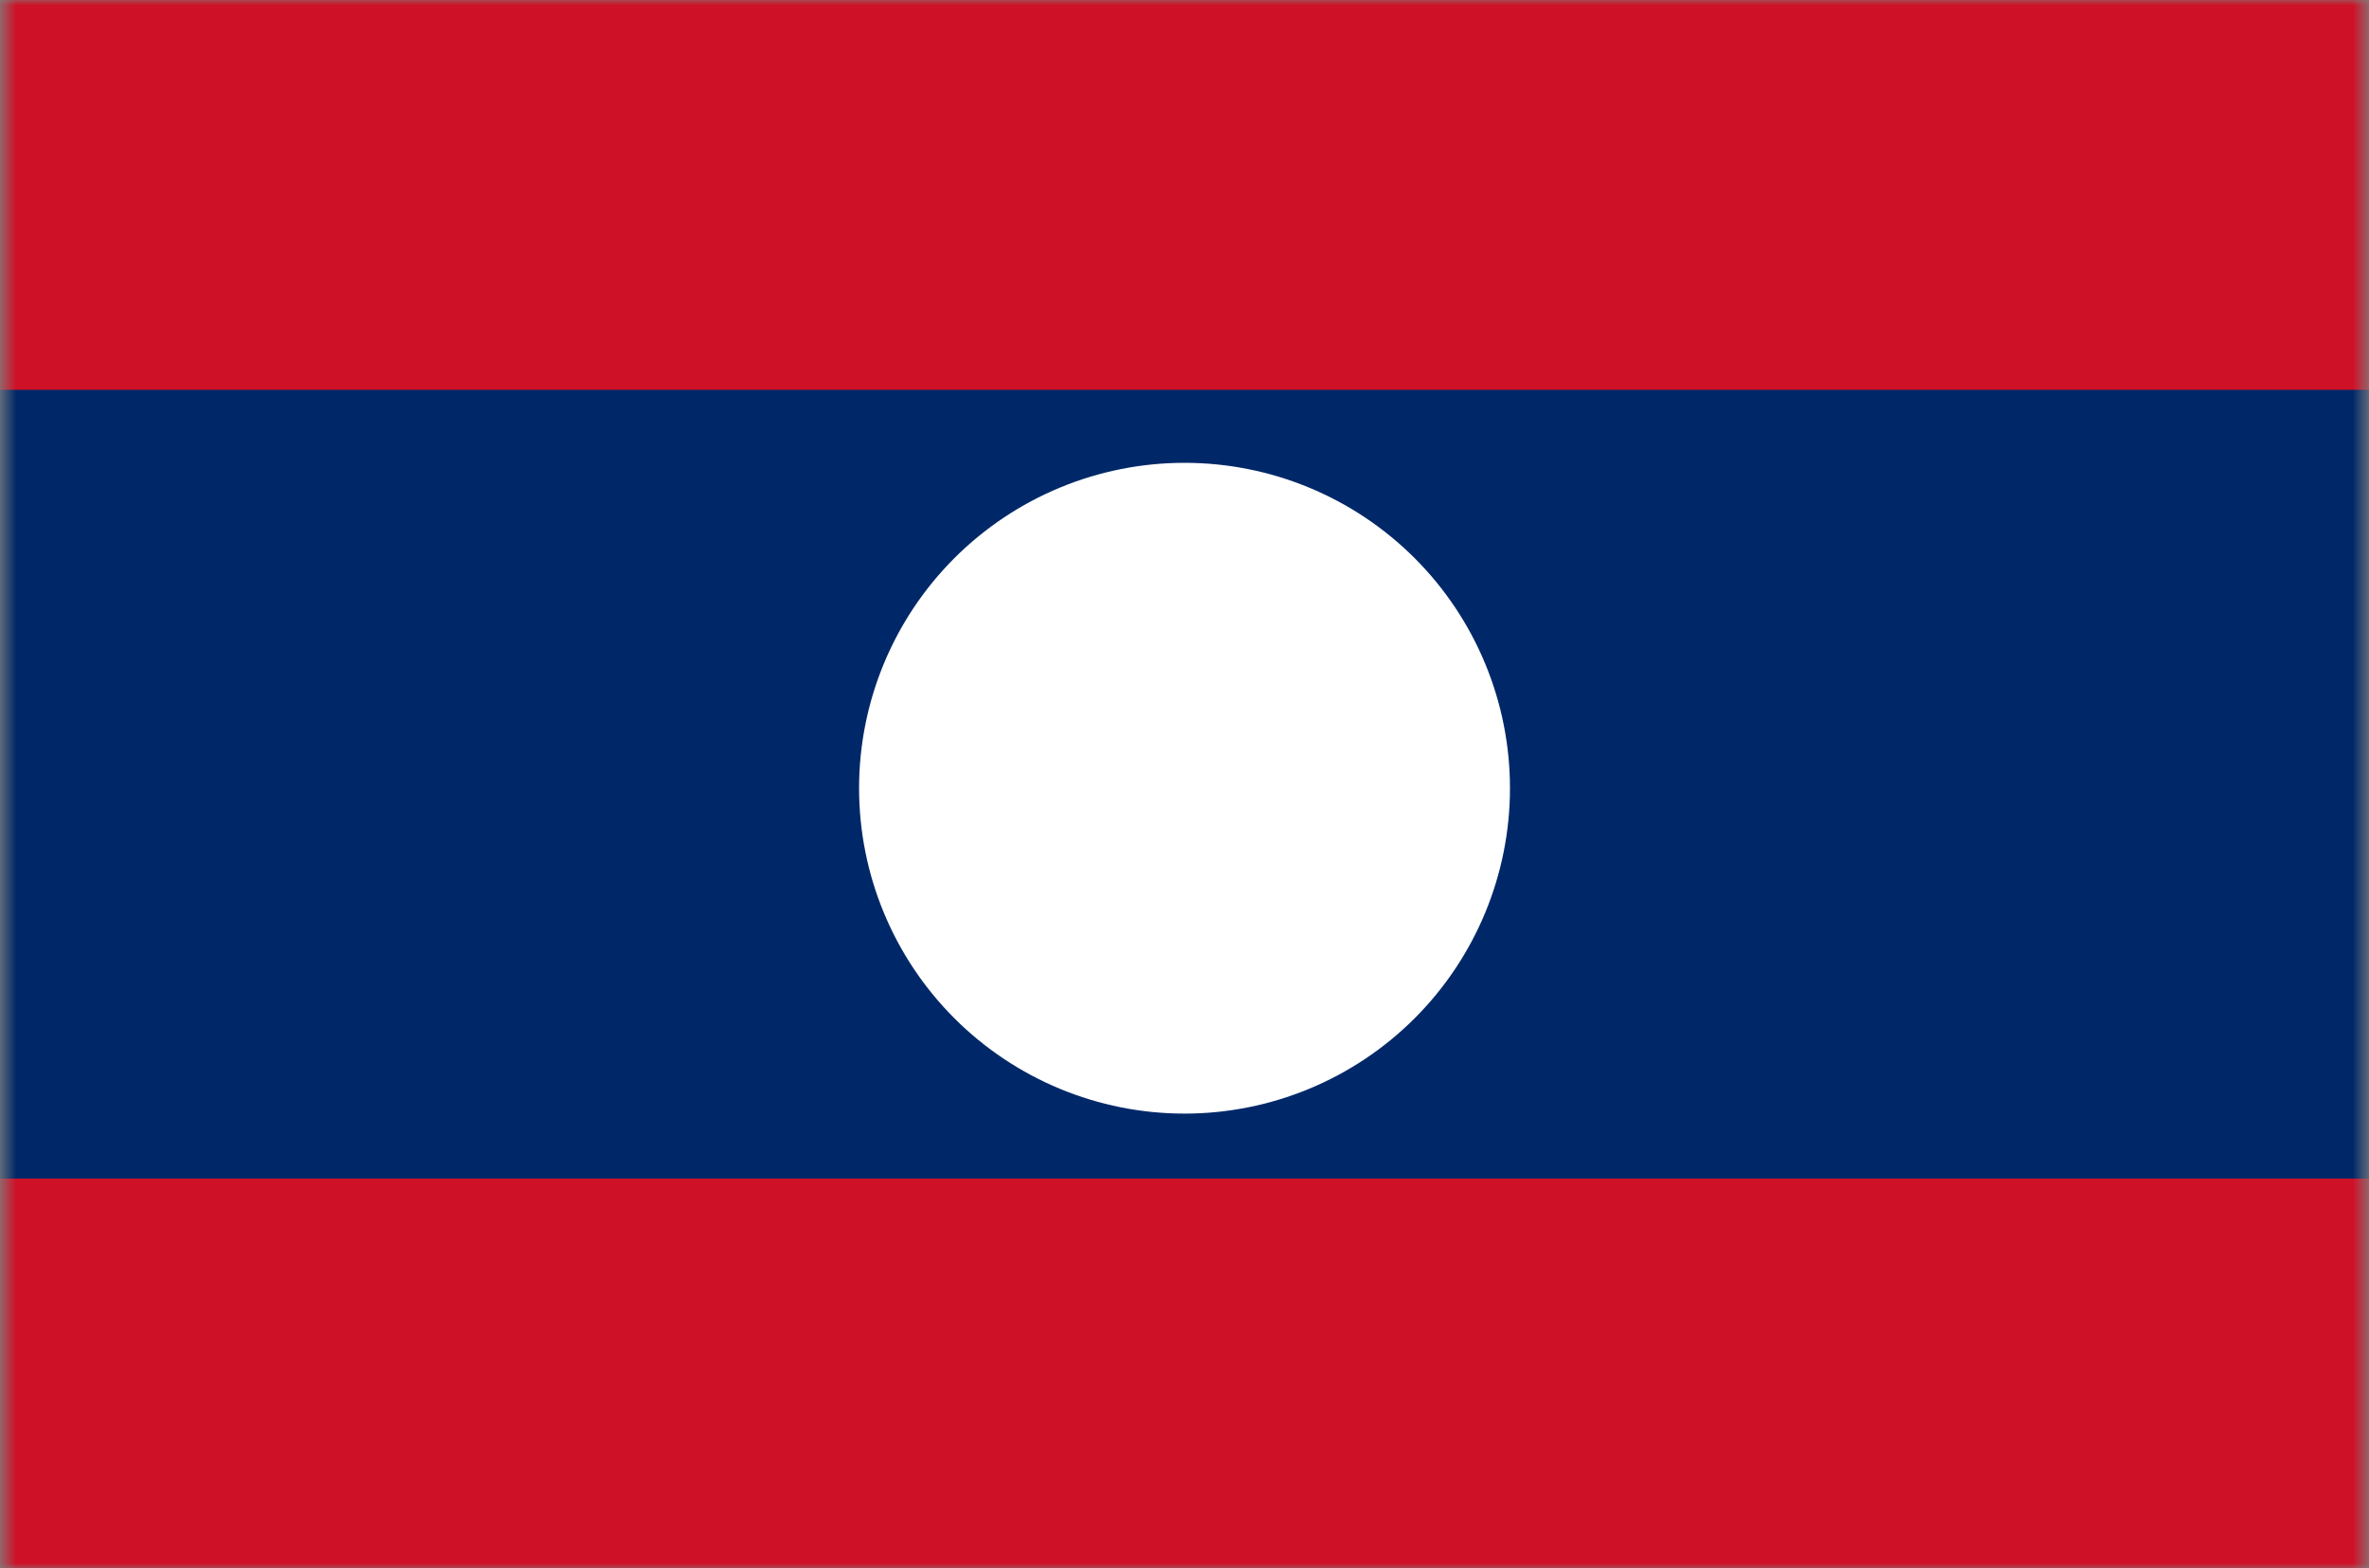
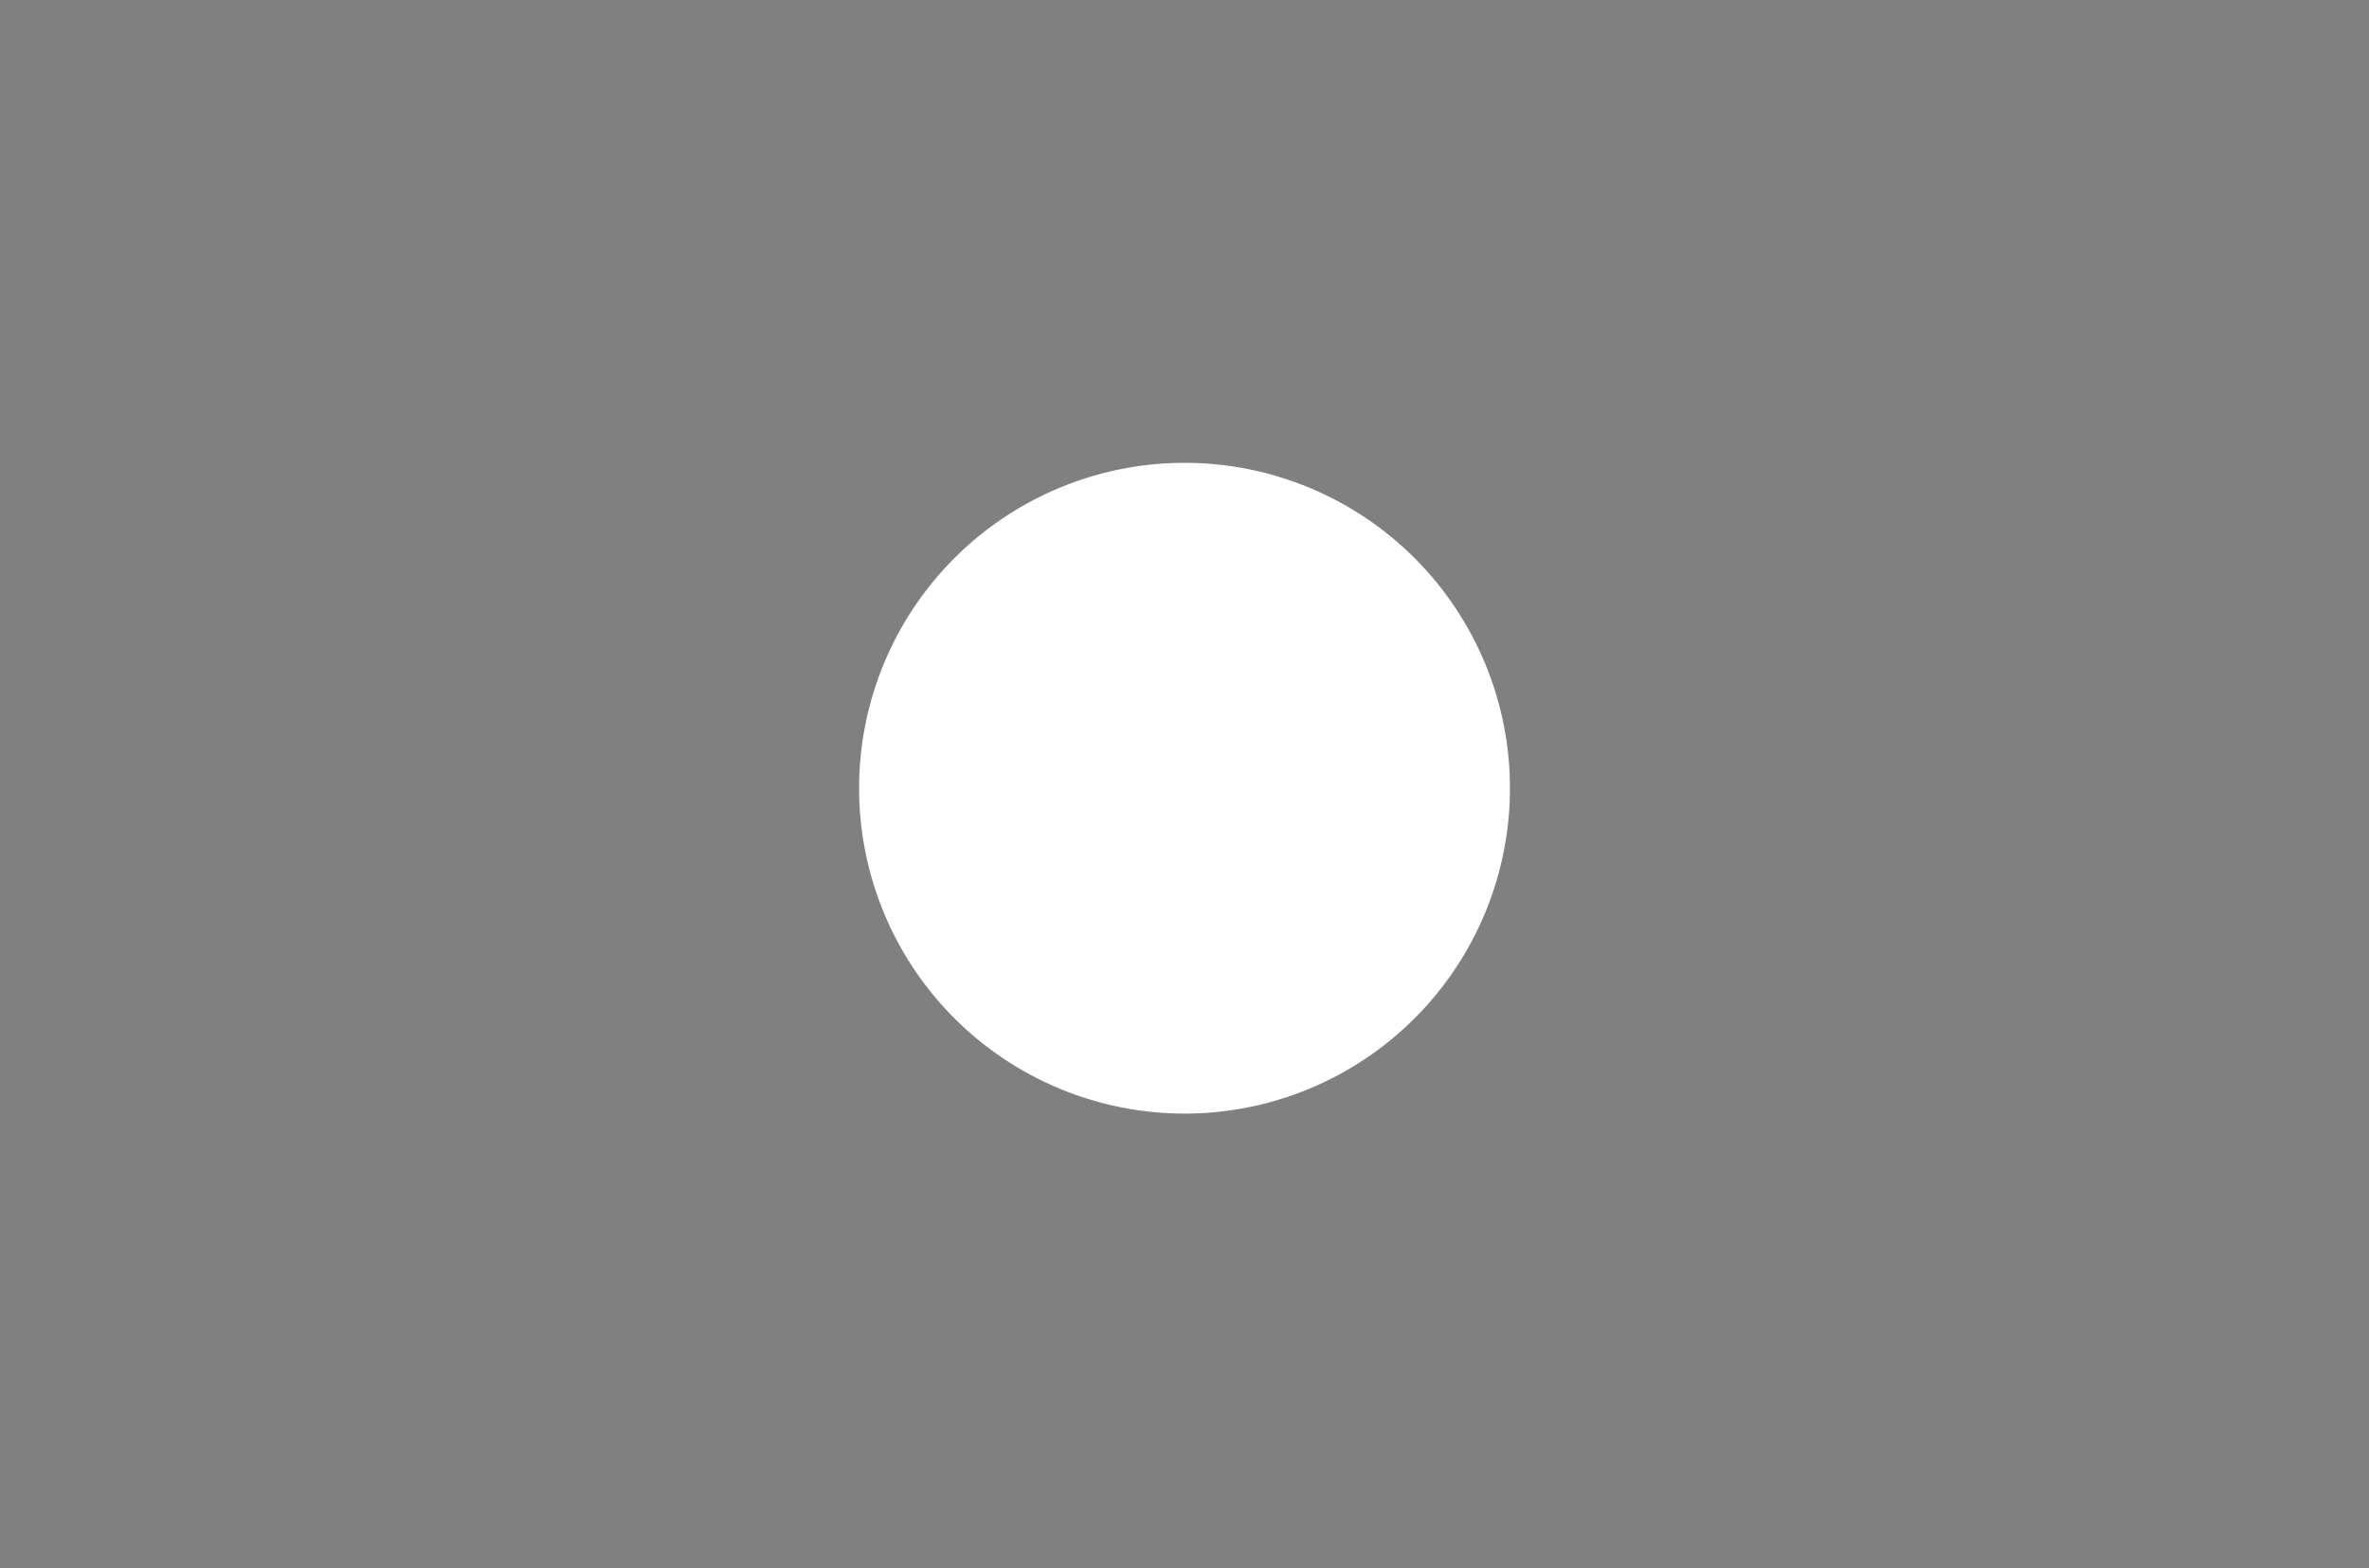
<svg xmlns="http://www.w3.org/2000/svg" width="222" height="147" viewBox="0 0 222 147" fill="none">
  <rect x="0" y="0" width="222" height="147" fill="#808080" stroke="none" />
  <mask id="mask0_1105_9416" style="mask-type:luminance" maskUnits="userSpaceOnUse" x="0" y="0" width="222" height="147">
    <path d="M0.5 0H221.5V147H0.5V0Z" fill="white" />
  </mask>
  <g mask="url(#mask0_1105_9416)">
-     <path fill-rule="evenodd" clip-rule="evenodd" d="M-13.309 0H235.316V147H-13.309V0Z" fill="#CE1126" />
-     <path fill-rule="evenodd" clip-rule="evenodd" d="M-13.309 36.537H235.316V110.466H-13.309V36.537Z" fill="#002868" />
    <path fill-rule="evenodd" clip-rule="evenodd" d="M141.5 73.877C141.5 81.965 138.286 89.722 132.567 95.442C126.847 101.161 119.09 104.375 111.002 104.375C102.913 104.375 95.156 101.161 89.436 95.442C83.717 89.722 80.504 81.965 80.504 73.877C80.504 65.788 83.717 58.031 89.436 52.312C95.156 46.592 102.913 43.379 111.002 43.379C119.09 43.379 126.847 46.592 132.567 52.312C138.286 58.031 141.5 65.788 141.5 73.877Z" fill="white" />
  </g>
</svg>